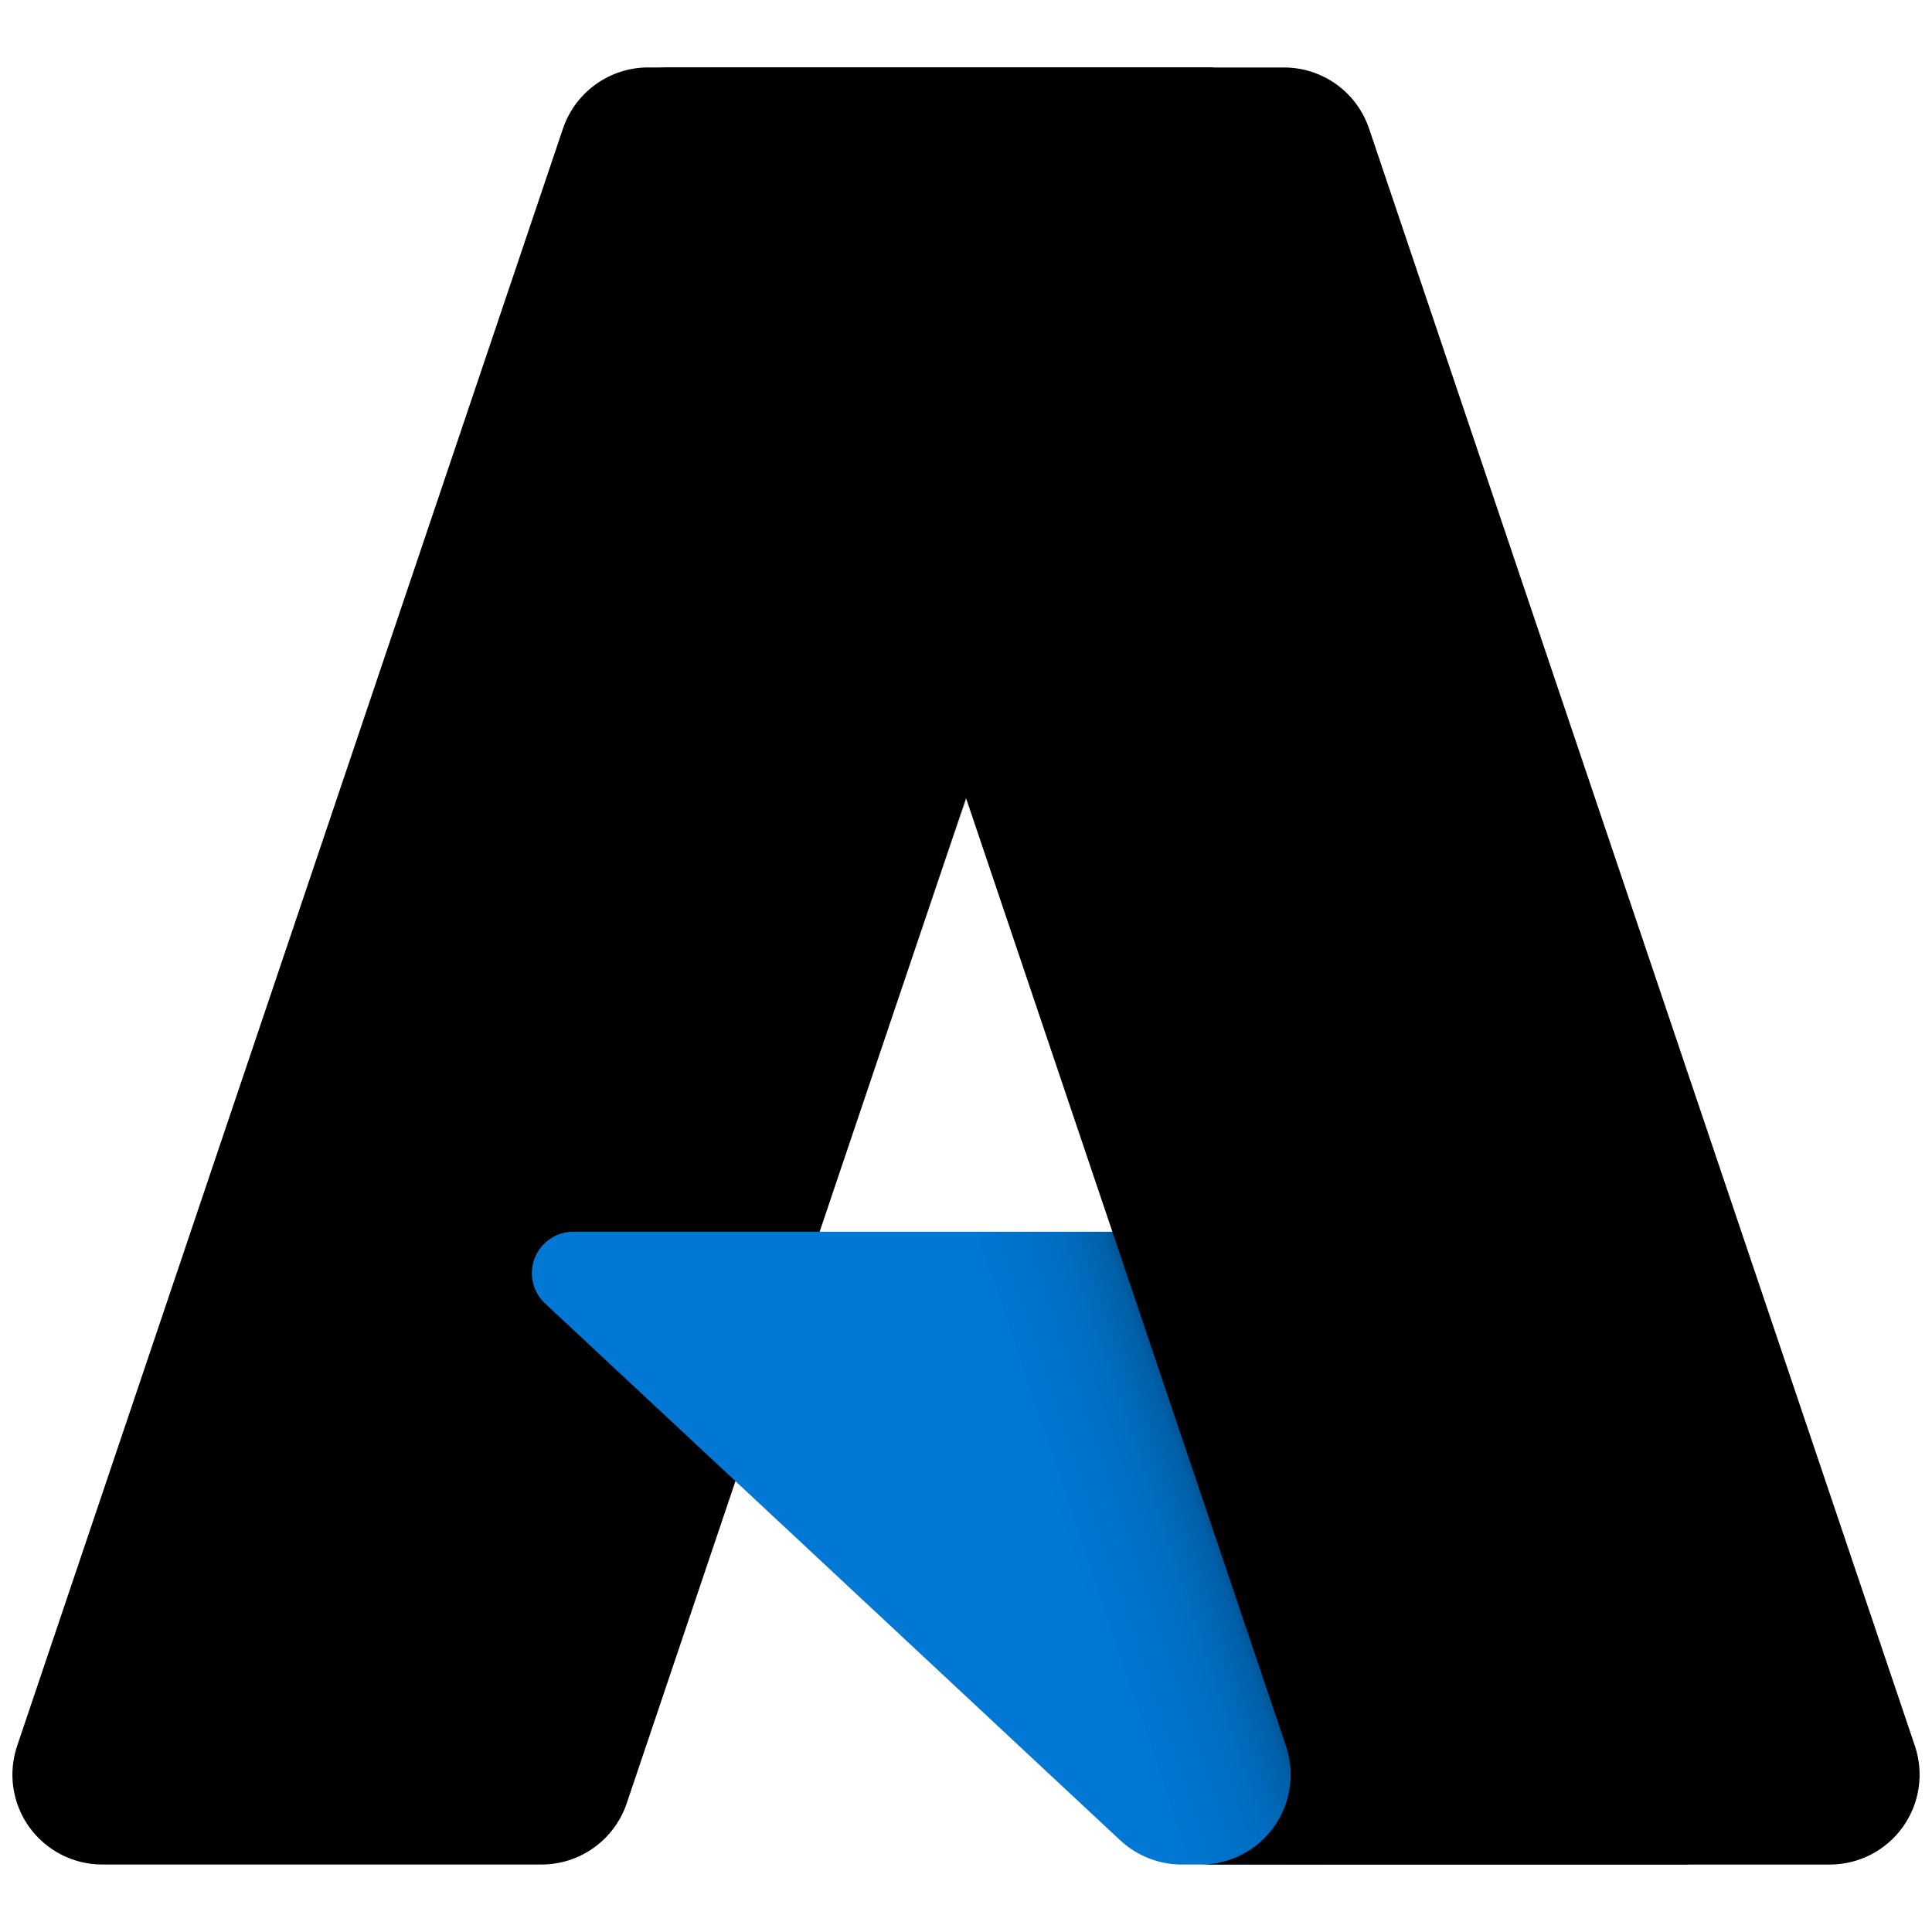
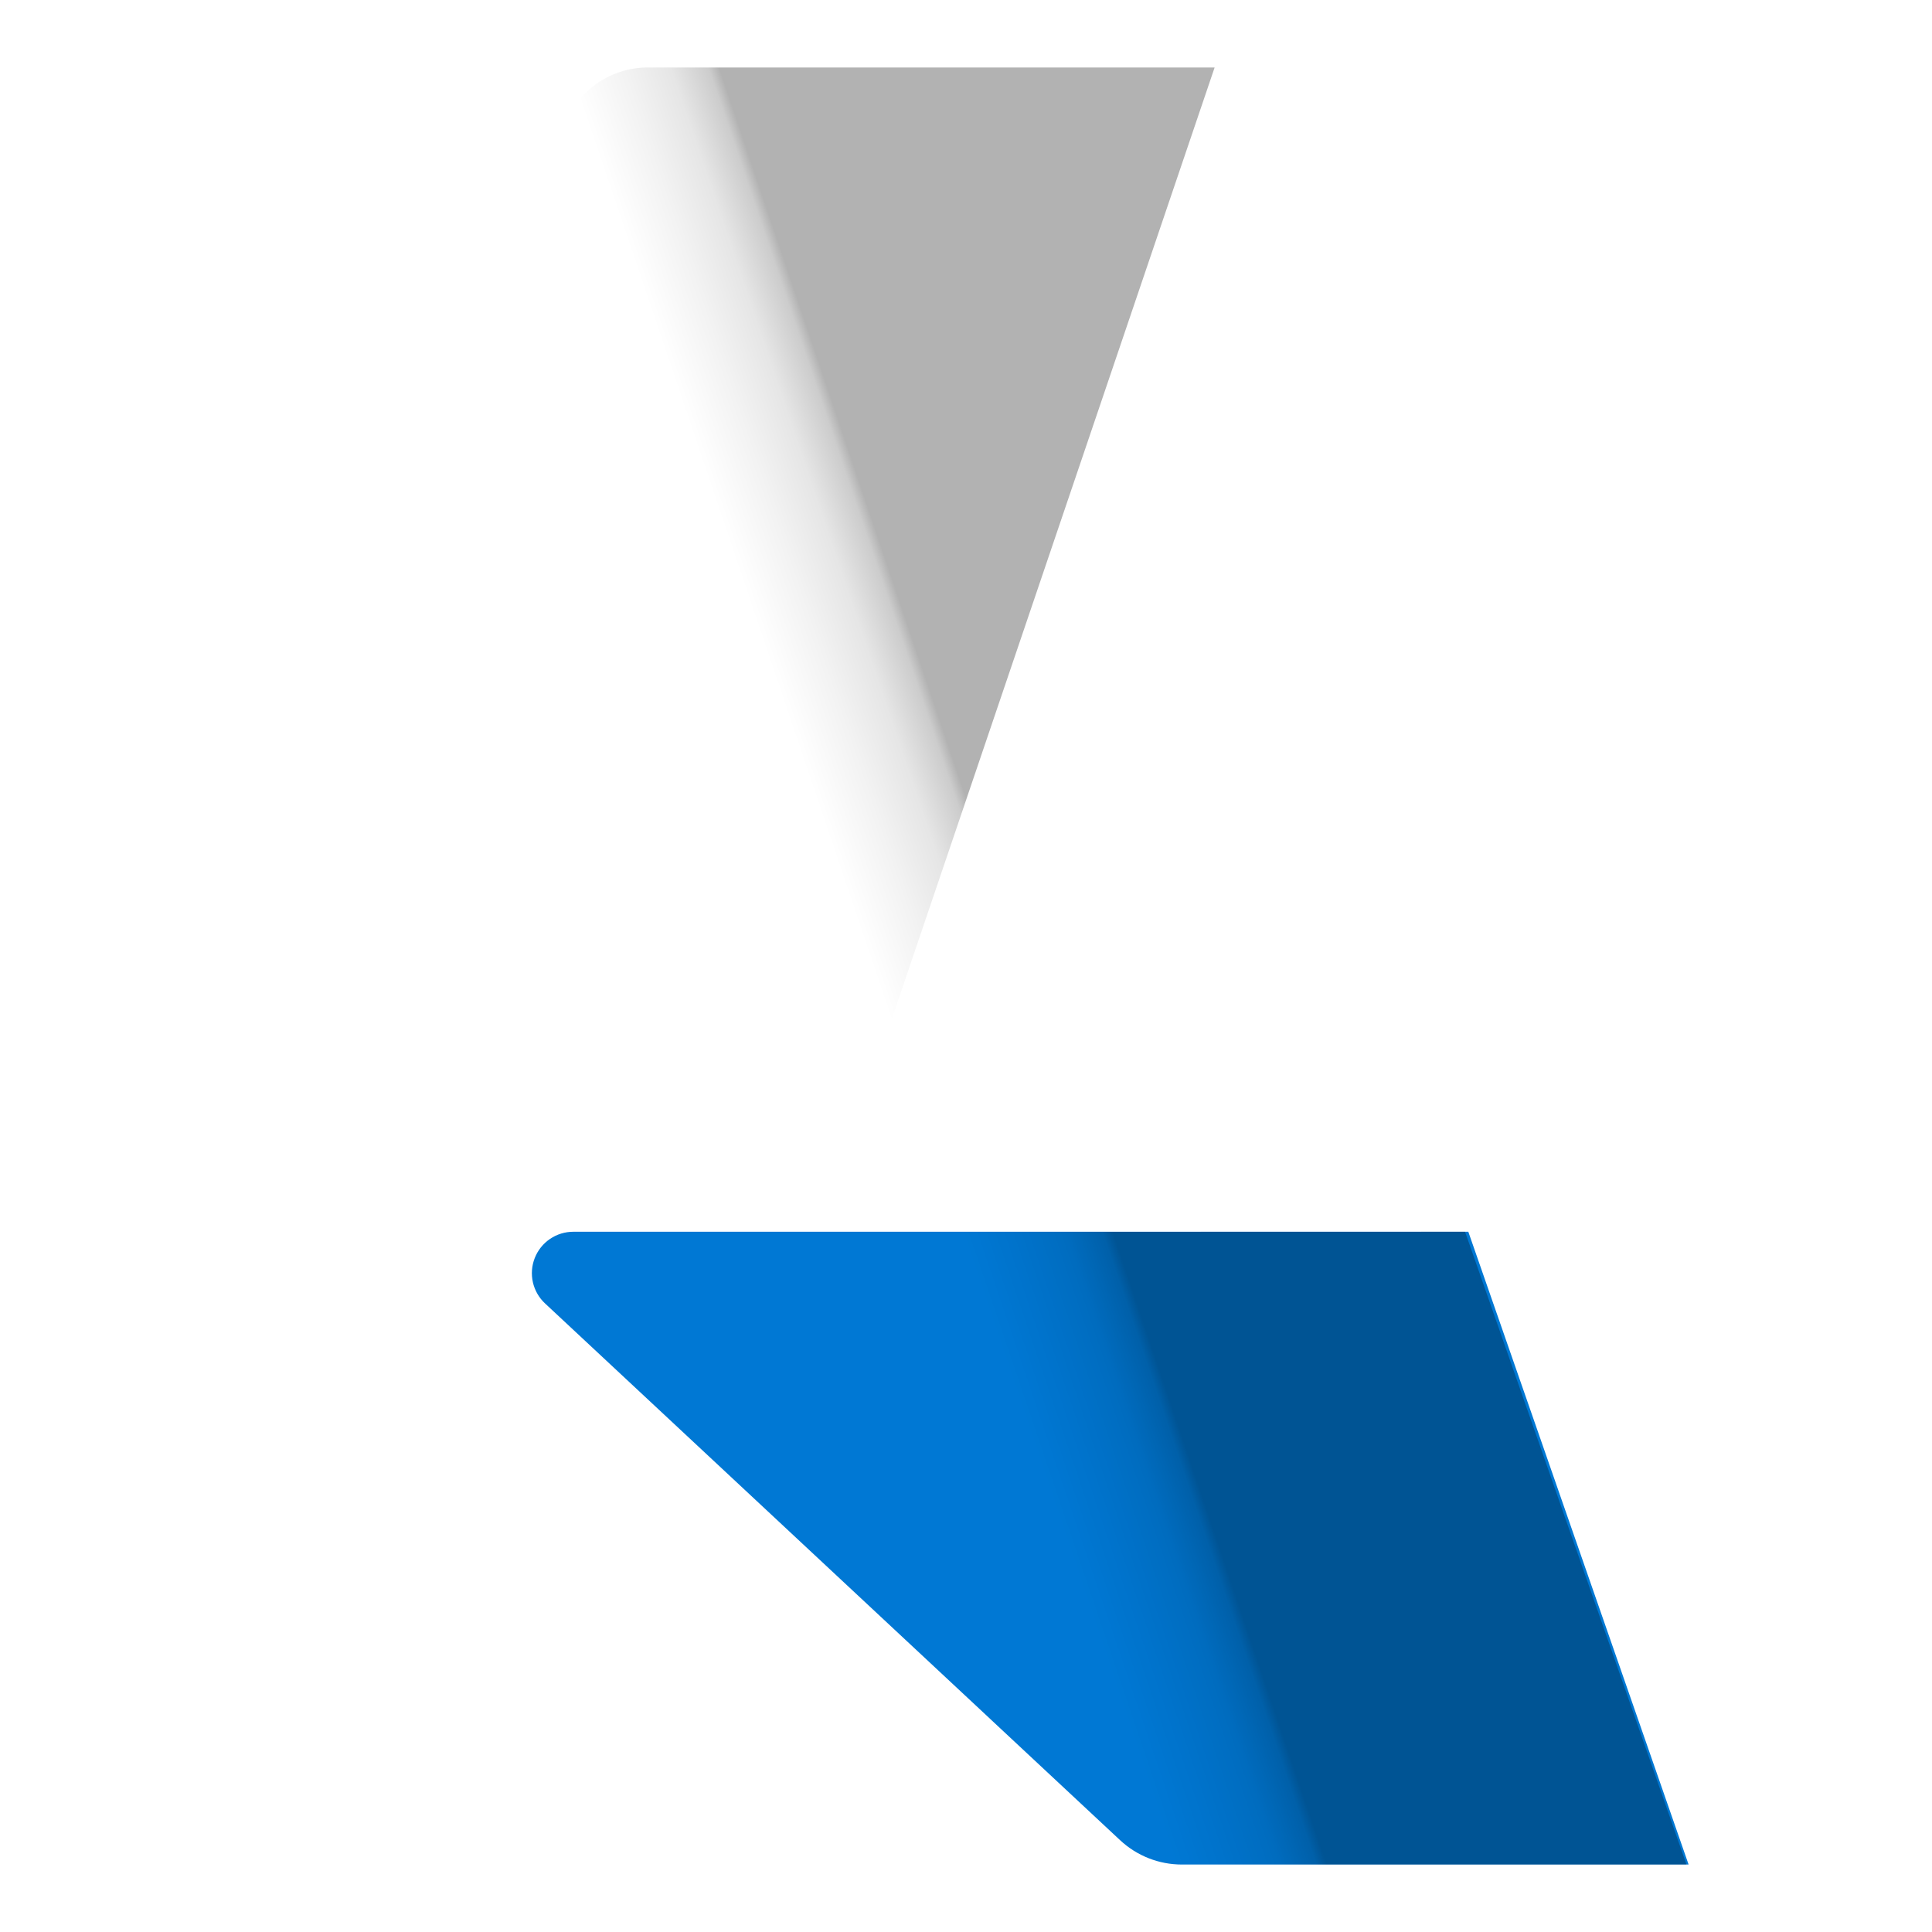
<svg xmlns="http://www.w3.org/2000/svg" width="128" height="128" viewBox="0 0 128 128" fill="none">
-   <path d="M42.946 4.47H80.337L41.522 119.474C41.123 120.656 40.364 121.683 39.351 122.411C38.337 123.138 37.121 123.53 35.874 123.529H6.775C5.83 123.529 4.898 123.304 4.058 122.873C3.217 122.441 2.49 121.816 1.939 121.049C1.388 120.281 1.027 119.394 0.887 118.459C0.747 117.524 0.832 116.57 1.134 115.674L37.297 8.524C37.696 7.342 38.456 6.315 39.469 5.587C40.482 4.86 41.698 4.468 42.946 4.468V4.47Z" fill="url(#paint0_linear_1155_4791)" />
  <path d="M97.28 81.607H37.987C37.435 81.606 36.896 81.772 36.44 82.081C35.984 82.391 35.632 82.831 35.43 83.344C35.227 83.857 35.184 84.419 35.306 84.957C35.428 85.494 35.709 85.983 36.113 86.358L74.213 121.92C75.322 122.955 76.783 123.531 78.3 123.53H111.874L97.28 81.607Z" fill="#0078D4" />
  <path d="M42.946 4.47C41.685 4.465 40.455 4.864 39.437 5.607C38.418 6.351 37.664 7.401 37.285 8.604L1.179 115.577C0.857 116.476 0.756 117.439 0.884 118.385C1.013 119.331 1.367 120.232 1.918 121.012C2.468 121.792 3.198 122.428 4.047 122.866C4.895 123.305 5.836 123.532 6.791 123.53H36.641C37.753 123.331 38.792 122.841 39.652 122.109C40.513 121.378 41.163 120.431 41.538 119.365L48.738 98.146L74.457 122.134C75.534 123.025 76.886 123.518 78.285 123.53H111.734L97.064 81.607L54.298 81.617L80.472 4.47H42.946Z" fill="url(#paint1_linear_1155_4791)" />
-   <path d="M90.704 8.519C90.306 7.339 89.547 6.313 88.535 5.586C87.523 4.86 86.308 4.469 85.063 4.47H43.392C44.637 4.47 45.851 4.861 46.863 5.587C47.875 6.313 48.633 7.339 49.032 8.519L85.196 115.674C85.499 116.569 85.584 117.524 85.444 118.459C85.305 119.394 84.944 120.282 84.393 121.05C83.842 121.818 83.115 122.444 82.274 122.875C81.433 123.307 80.501 123.532 79.556 123.531H121.229C122.174 123.531 123.105 123.305 123.946 122.873C124.786 122.442 125.512 121.816 126.063 121.048C126.614 120.281 126.974 119.393 127.114 118.458C127.254 117.524 127.17 116.569 126.868 115.674L90.704 8.519Z" fill="url(#paint2_linear_1155_4791)" />
  <defs>
    <linearGradient id="paint0_linear_1155_4791" x1="56.574" y1="13.292" x2="17.743" y2="128.008" gradientUnits="userSpaceOnUse">
      <stop stopColor="#114A8B" />
      <stop offset="1" stopColor="#0669BC" />
    </linearGradient>
    <linearGradient id="paint1_linear_1155_4791" x1="68.704" y1="66.753" x2="59.722" y2="69.79" gradientUnits="userSpaceOnUse">
      <stop stop-opacity="0.3" />
      <stop offset="0.071" stop-opacity="0.2" />
      <stop offset="0.321" stop-opacity="0.1" />
      <stop offset="0.623" stop-opacity="0.05" />
      <stop offset="1" stop-opacity="0" />
    </linearGradient>
    <linearGradient id="paint2_linear_1155_4791" x1="63.764" y1="9.946" x2="106.389" y2="123.507" gradientUnits="userSpaceOnUse">
      <stop stopColor="#3CCBF4" />
      <stop offset="1" stopColor="#2892DF" />
    </linearGradient>
  </defs>
</svg>